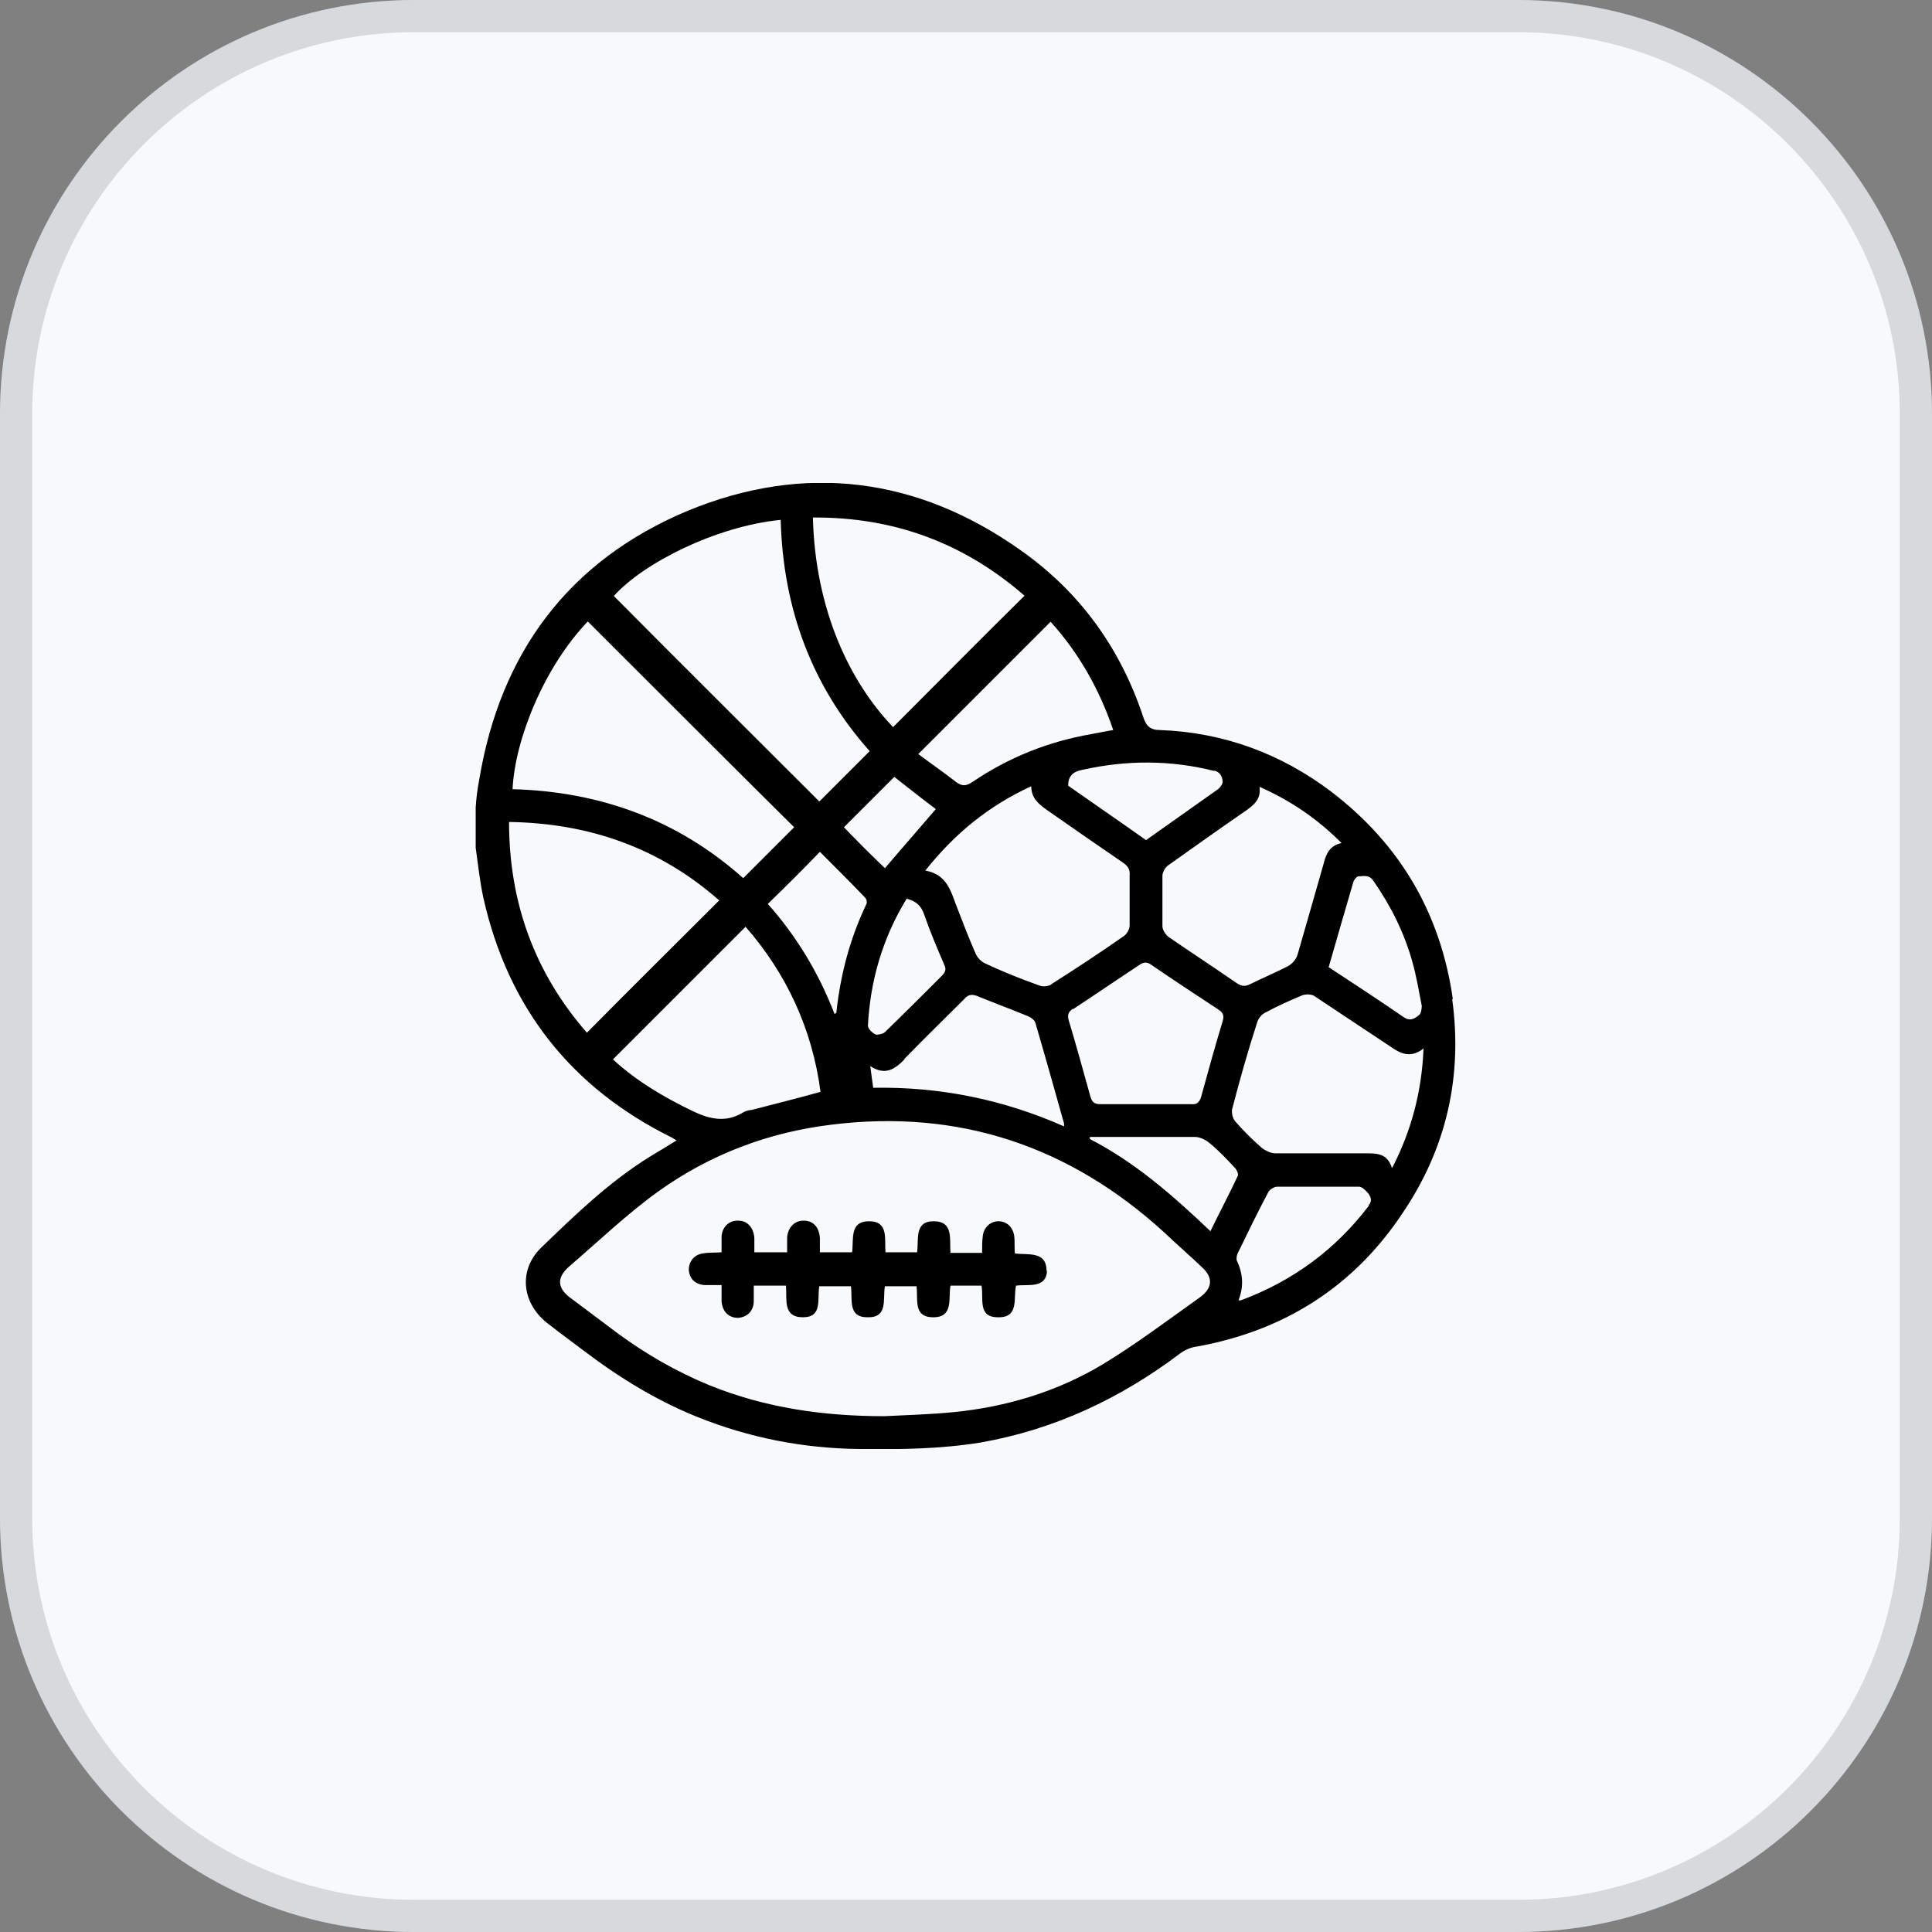
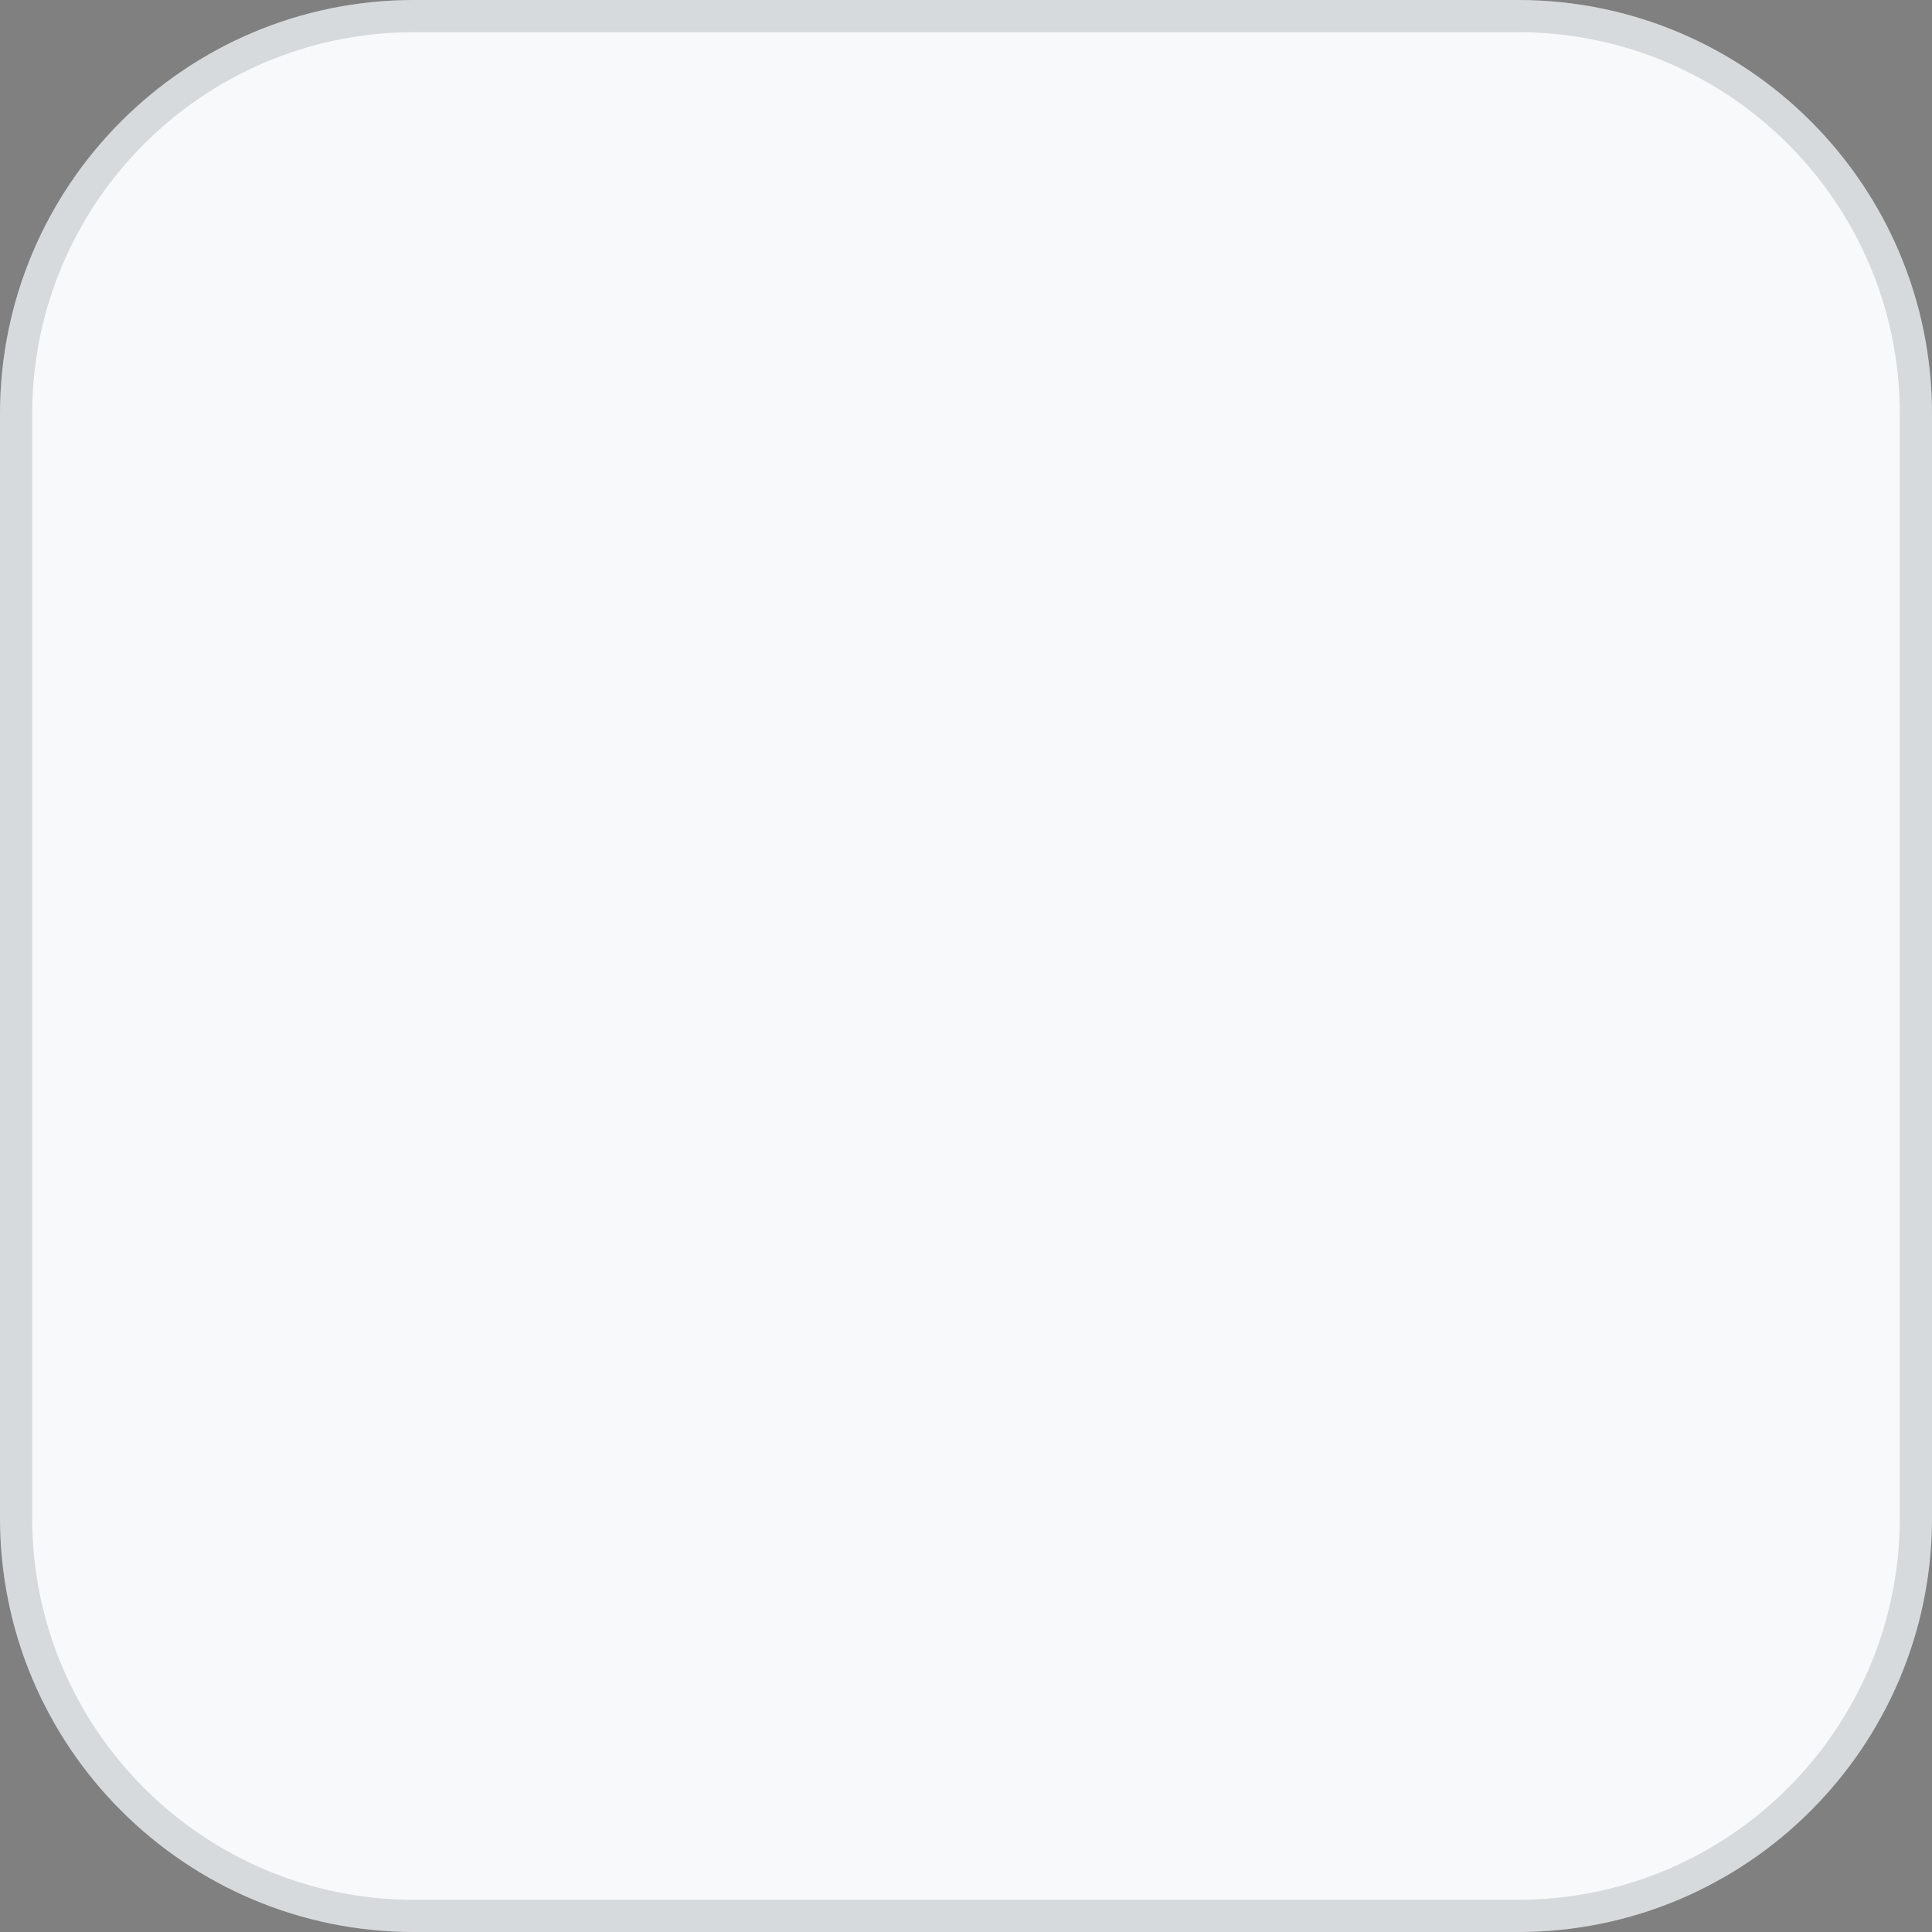
<svg xmlns="http://www.w3.org/2000/svg" width="60" height="60" viewBox="0 0 60 60" fill="none">
  <rect x="0" y="0" width="60" height="60" fill="#808080" stroke="none" />
  <path d="M0 12.857C0 5.756 5.756 0 12.857 0H47.143C54.244 0 60 5.756 60 12.857V47.143C60 54.244 54.244 60 47.143 60H12.857C5.756 60 0 54.244 0 47.143V12.857Z" fill="#F7F9FB" />
  <path d="M12.857 0.5H47.143C53.967 0.5 59.5 6.033 59.5 12.857V47.143C59.5 53.967 53.967 59.5 47.143 59.5H12.857C6.033 59.5 0.5 53.967 0.5 47.143V12.857C0.5 6.033 6.033 0.5 12.857 0.5Z" stroke="#27282D" stroke-opacity="0.15" />
  <g clip-path="url(#clip0_5344_22454)">
-     <path d="M45.118 31.018C44.736 28.363 43.482 26.218 41.336 24.581C39.773 23.4 37.991 22.745 36.027 22.672C35.718 22.672 35.591 22.545 35.5 22.254C34.791 20.127 33.536 18.381 31.7 17.091C28.5 14.818 24.973 14.363 21.336 15.872C17.663 17.418 15.536 20.272 14.882 24.218C14.827 24.509 14.791 24.782 14.773 25.072V26.327C14.845 26.836 14.9 27.363 15.009 27.872C15.773 31.291 17.736 33.782 20.863 35.327C20.9 35.345 20.954 35.382 21.009 35.418C20.718 35.6 20.445 35.763 20.172 35.927C18.918 36.709 17.882 37.709 16.827 38.727C16.1 39.418 16.191 40.436 16.973 41.072C17.482 41.472 18.009 41.854 18.518 42.236C19.5 42.945 20.518 43.545 21.645 44C23.263 44.654 24.954 44.981 26.682 45C27.936 45.018 29.209 45 30.445 44.8C32.736 44.4 34.791 43.436 36.645 42.036C36.791 41.927 36.991 41.836 37.172 41.818C39.882 41.327 42.045 39.963 43.572 37.654C44.918 35.654 45.427 33.436 45.1 31.036L45.118 31.018ZM42.154 27.218C42.318 27.218 42.5 27.145 42.645 27.345C43.191 28.127 43.609 28.963 43.863 29.872C43.991 30.327 44.063 30.782 44.154 31.236C44.154 31.327 44.136 31.491 44.063 31.527C43.954 31.618 43.809 31.727 43.609 31.6C42.845 31.072 42.063 30.563 41.263 30.036C41.518 29.145 41.773 28.272 42.027 27.4C42.045 27.327 42.118 27.236 42.172 27.218H42.154ZM39.118 24.436C40.1 24.872 40.918 25.436 41.663 26.181C41.318 26.254 41.191 26.491 41.118 26.782C40.845 27.745 40.572 28.691 40.3 29.636C40.263 29.782 40.136 29.927 40.009 30C39.627 30.2 39.227 30.363 38.827 30.563C38.682 30.636 38.572 30.636 38.427 30.545C37.718 30.054 36.991 29.581 36.282 29.091C36.191 29.018 36.1 28.872 36.1 28.763C36.1 28.236 36.1 27.709 36.1 27.2C36.1 27.091 36.191 26.927 36.282 26.872C37.1 26.291 37.918 25.709 38.736 25.145C38.954 24.982 39.154 24.818 39.118 24.472V24.436ZM26.209 25.691L27.773 24.127C28.191 24.454 28.627 24.8 29.063 25.127C28.536 25.745 27.991 26.363 27.482 26.963C27.045 26.545 26.609 26.109 26.209 25.691ZM26.9 28.091C26.391 29.163 26.1 30.272 25.973 31.454C25.973 31.454 25.973 31.454 25.918 31.491C25.427 30.218 24.736 29.072 23.845 28.072C24.391 27.545 24.918 27.018 25.463 26.454C25.918 26.909 26.391 27.381 26.863 27.872C26.918 27.927 26.936 28.036 26.9 28.091ZM28.154 27.909C28.445 27.982 28.609 28.127 28.7 28.4C28.882 28.927 29.1 29.436 29.318 29.945C29.391 30.091 29.372 30.181 29.245 30.309C28.663 30.891 28.082 31.472 27.482 32.054C27.427 32.109 27.263 32.145 27.191 32.127C27.082 32.072 26.954 31.945 26.954 31.854C27.027 30.454 27.409 29.145 28.136 27.945L28.154 27.909ZM28.063 32.909C28.682 32.272 29.336 31.636 29.954 31.018C30.063 30.891 30.172 30.872 30.336 30.927C30.863 31.145 31.409 31.345 31.936 31.563C32.027 31.6 32.136 31.691 32.154 31.763C32.463 32.818 32.754 33.854 33.045 34.891C33.045 34.891 33.045 34.927 33.045 34.981C31.154 34.145 29.191 33.745 27.118 33.782C27.082 33.545 27.063 33.363 27.027 33.109C27.5 33.418 27.791 33.2 28.1 32.891L28.063 32.909ZM32.663 30.563C32.572 30.636 32.373 30.654 32.263 30.6C31.7 30.4 31.154 30.181 30.609 29.927C30.482 29.872 30.354 29.745 30.3 29.618C30.1 29.163 29.918 28.691 29.736 28.218C29.536 27.727 29.445 27.163 28.736 27.036C29.663 25.872 30.718 25.018 32.027 24.418C32.027 24.782 32.245 24.963 32.5 25.145C33.282 25.691 34.063 26.236 34.863 26.782C35.027 26.891 35.1 27 35.082 27.2C35.082 27.709 35.082 28.218 35.082 28.745C35.082 28.854 34.991 29.018 34.9 29.072C34.172 29.581 33.427 30.072 32.682 30.545L32.663 30.563ZM33.318 31.345C34.009 30.891 34.7 30.418 35.391 29.963C35.518 29.872 35.627 29.872 35.754 29.963C36.445 30.436 37.136 30.891 37.827 31.345C37.972 31.436 38.027 31.527 37.972 31.709C37.736 32.491 37.518 33.272 37.3 34.072C37.245 34.236 37.172 34.309 36.991 34.291C36.518 34.291 36.045 34.291 35.572 34.291C35.1 34.291 34.645 34.291 34.172 34.291C33.991 34.291 33.918 34.236 33.863 34.054C33.645 33.272 33.427 32.472 33.191 31.691C33.136 31.509 33.191 31.418 33.318 31.327V31.345ZM37.7 23.927C37.9 23.982 37.954 24.109 37.972 24.272C37.972 24.345 37.9 24.454 37.827 24.509C37.082 25.036 36.336 25.563 35.591 26.091C34.773 25.509 33.972 24.963 33.172 24.4C33.172 24.109 33.318 23.963 33.609 23.909C34.991 23.6 36.354 23.6 37.718 23.945L37.7 23.927ZM34.572 22.672C34.336 22.709 34.1 22.763 33.882 22.8C32.536 23.036 31.318 23.527 30.191 24.291C29.991 24.418 29.882 24.418 29.7 24.291C29.3 23.982 28.882 23.691 28.518 23.418C29.9 22.036 31.263 20.672 32.627 19.309C33.482 20.254 34.136 21.381 34.572 22.672ZM31.827 18.491C30.445 19.854 29.1 21.218 27.736 22.581C26.391 21.181 25.318 18.945 25.245 16.072C27.773 16.054 29.954 16.872 31.827 18.509V18.491ZM24.245 16.145C24.318 18.891 25.209 21.309 27.009 23.327C26.463 23.872 25.936 24.4 25.445 24.891C23.336 22.782 21.191 20.654 19.063 18.509C19.973 17.491 22.227 16.345 24.245 16.145ZM18.245 19.291C20.391 21.436 22.536 23.581 24.663 25.691C24.154 26.2 23.627 26.727 23.082 27.272C21.045 25.454 18.627 24.581 15.918 24.509C15.991 22.963 16.9 20.709 18.263 19.291H18.245ZM15.809 25.527C18.318 25.563 20.5 26.345 22.336 27.963C20.954 29.345 19.591 30.691 18.227 32.072C16.609 30.218 15.809 28.036 15.809 25.527ZM19.045 32.891C20.409 31.527 21.773 30.163 23.154 28.782C24.427 30.236 25.227 31.963 25.482 33.909C24.754 34.109 24.045 34.291 23.336 34.472C23.245 34.472 23.154 34.509 23.082 34.545C22.554 34.872 22.045 34.763 21.518 34.509C20.609 34.072 19.754 33.563 19.045 32.909V32.891ZM37.263 40.291C36.263 41 35.282 41.745 34.227 42.382C32.827 43.218 31.263 43.691 29.627 43.854C28.9 43.927 28.172 43.945 27.463 43.981C25.591 43.981 23.773 43.727 22.027 43.018C21.009 42.6 20.063 42.054 19.172 41.4C18.682 41.036 18.209 40.672 17.718 40.309C17.3 40 17.282 39.672 17.682 39.327C18.591 38.545 19.482 37.691 20.445 37C22.045 35.854 23.863 35.163 25.827 34.927C29.791 34.436 33.227 35.6 36.154 38.272C36.536 38.636 36.936 38.981 37.318 39.345C37.682 39.672 37.663 40 37.263 40.291ZM33.845 35.4C33.845 35.4 33.845 35.345 33.845 35.309H34.627C35.463 35.309 36.282 35.309 37.118 35.309C37.263 35.309 37.445 35.4 37.554 35.491C37.845 35.727 38.1 36 38.354 36.272C38.409 36.327 38.463 36.454 38.445 36.509C38.172 37.091 37.882 37.636 37.591 38.236C36.427 37.127 35.245 36.091 33.827 35.363L33.845 35.4ZM42.518 37.436C41.482 38.8 40.154 39.782 38.536 40.382C38.536 40.382 38.5 40.382 38.463 40.382C38.627 39.963 38.609 39.563 38.409 39.145C38.391 39.091 38.409 38.963 38.445 38.909C38.754 38.272 39.063 37.636 39.391 37.018C39.427 36.945 39.572 36.854 39.663 36.854C40.518 36.854 41.354 36.854 42.209 36.854C42.3 36.854 42.427 36.981 42.5 37.072C42.572 37.181 42.627 37.291 42.5 37.436H42.518ZM43.227 36.272C43.082 35.8 42.736 35.818 42.373 35.818C41.463 35.818 40.536 35.818 39.609 35.818C39.463 35.818 39.282 35.727 39.172 35.636C38.882 35.382 38.609 35.109 38.354 34.818C38.282 34.727 38.245 34.563 38.263 34.454C38.5 33.545 38.754 32.636 39.045 31.745C39.082 31.618 39.191 31.491 39.318 31.436C39.682 31.236 40.063 31.072 40.445 30.909C40.554 30.872 40.718 30.872 40.809 30.927C41.609 31.454 42.391 31.982 43.191 32.509C43.5 32.727 43.809 32.872 44.209 32.563C44.154 33.891 43.845 35.072 43.245 36.254L43.227 36.272Z" fill="black" />
-     <path d="M32.518 39.437C32.5 40.036 31.936 39.873 31.554 39.927C31.463 40.309 31.663 40.927 30.991 40.909C30.354 40.909 30.554 40.327 30.482 39.927H29.518C29.445 40.327 29.627 40.927 28.954 40.909C28.354 40.891 28.518 40.346 28.463 39.946H27.482C27.409 40.346 27.591 40.927 26.936 40.909C26.318 40.909 26.482 40.346 26.427 39.946H25.445C25.372 40.346 25.554 40.909 24.936 40.909C24.3 40.909 24.445 40.346 24.409 39.927H23.409C23.409 40.091 23.409 40.236 23.409 40.4C23.409 40.709 23.209 40.909 22.918 40.927C22.627 40.927 22.427 40.727 22.409 40.4C22.409 40.255 22.409 40.109 22.409 39.909C22.209 39.909 22.045 39.909 21.881 39.909C21.591 39.891 21.409 39.709 21.391 39.437C21.391 39.182 21.554 38.964 21.827 38.927C22.009 38.891 22.191 38.909 22.409 38.891C22.409 38.746 22.409 38.582 22.409 38.437C22.409 38.109 22.645 37.891 22.936 37.909C23.209 37.909 23.409 38.127 23.427 38.455C23.427 38.582 23.427 38.727 23.427 38.891H24.445C24.445 38.746 24.445 38.6 24.445 38.437C24.463 38.109 24.7 37.891 24.972 37.909C25.263 37.909 25.445 38.127 25.463 38.455C25.463 38.6 25.463 38.727 25.463 38.891H26.463C26.518 38.491 26.372 37.927 26.991 37.927C27.609 37.927 27.463 38.491 27.5 38.891H28.482C28.536 38.491 28.391 37.927 28.991 37.927C29.627 37.927 29.482 38.491 29.518 38.909H30.5C30.5 38.727 30.5 38.564 30.518 38.418C30.536 38.127 30.754 37.927 31.009 37.927C31.263 37.927 31.463 38.109 31.5 38.4C31.518 38.564 31.5 38.727 31.518 38.927C31.918 38.982 32.518 38.837 32.5 39.491L32.518 39.437Z" fill="black" />
-   </g>
+     </g>
  <defs>
    <clipPath id="clip0_5344_22454">
      <rect width="30.454" height="30" fill="white" transform="translate(14.773 15)" />
    </clipPath>
  </defs>
</svg>